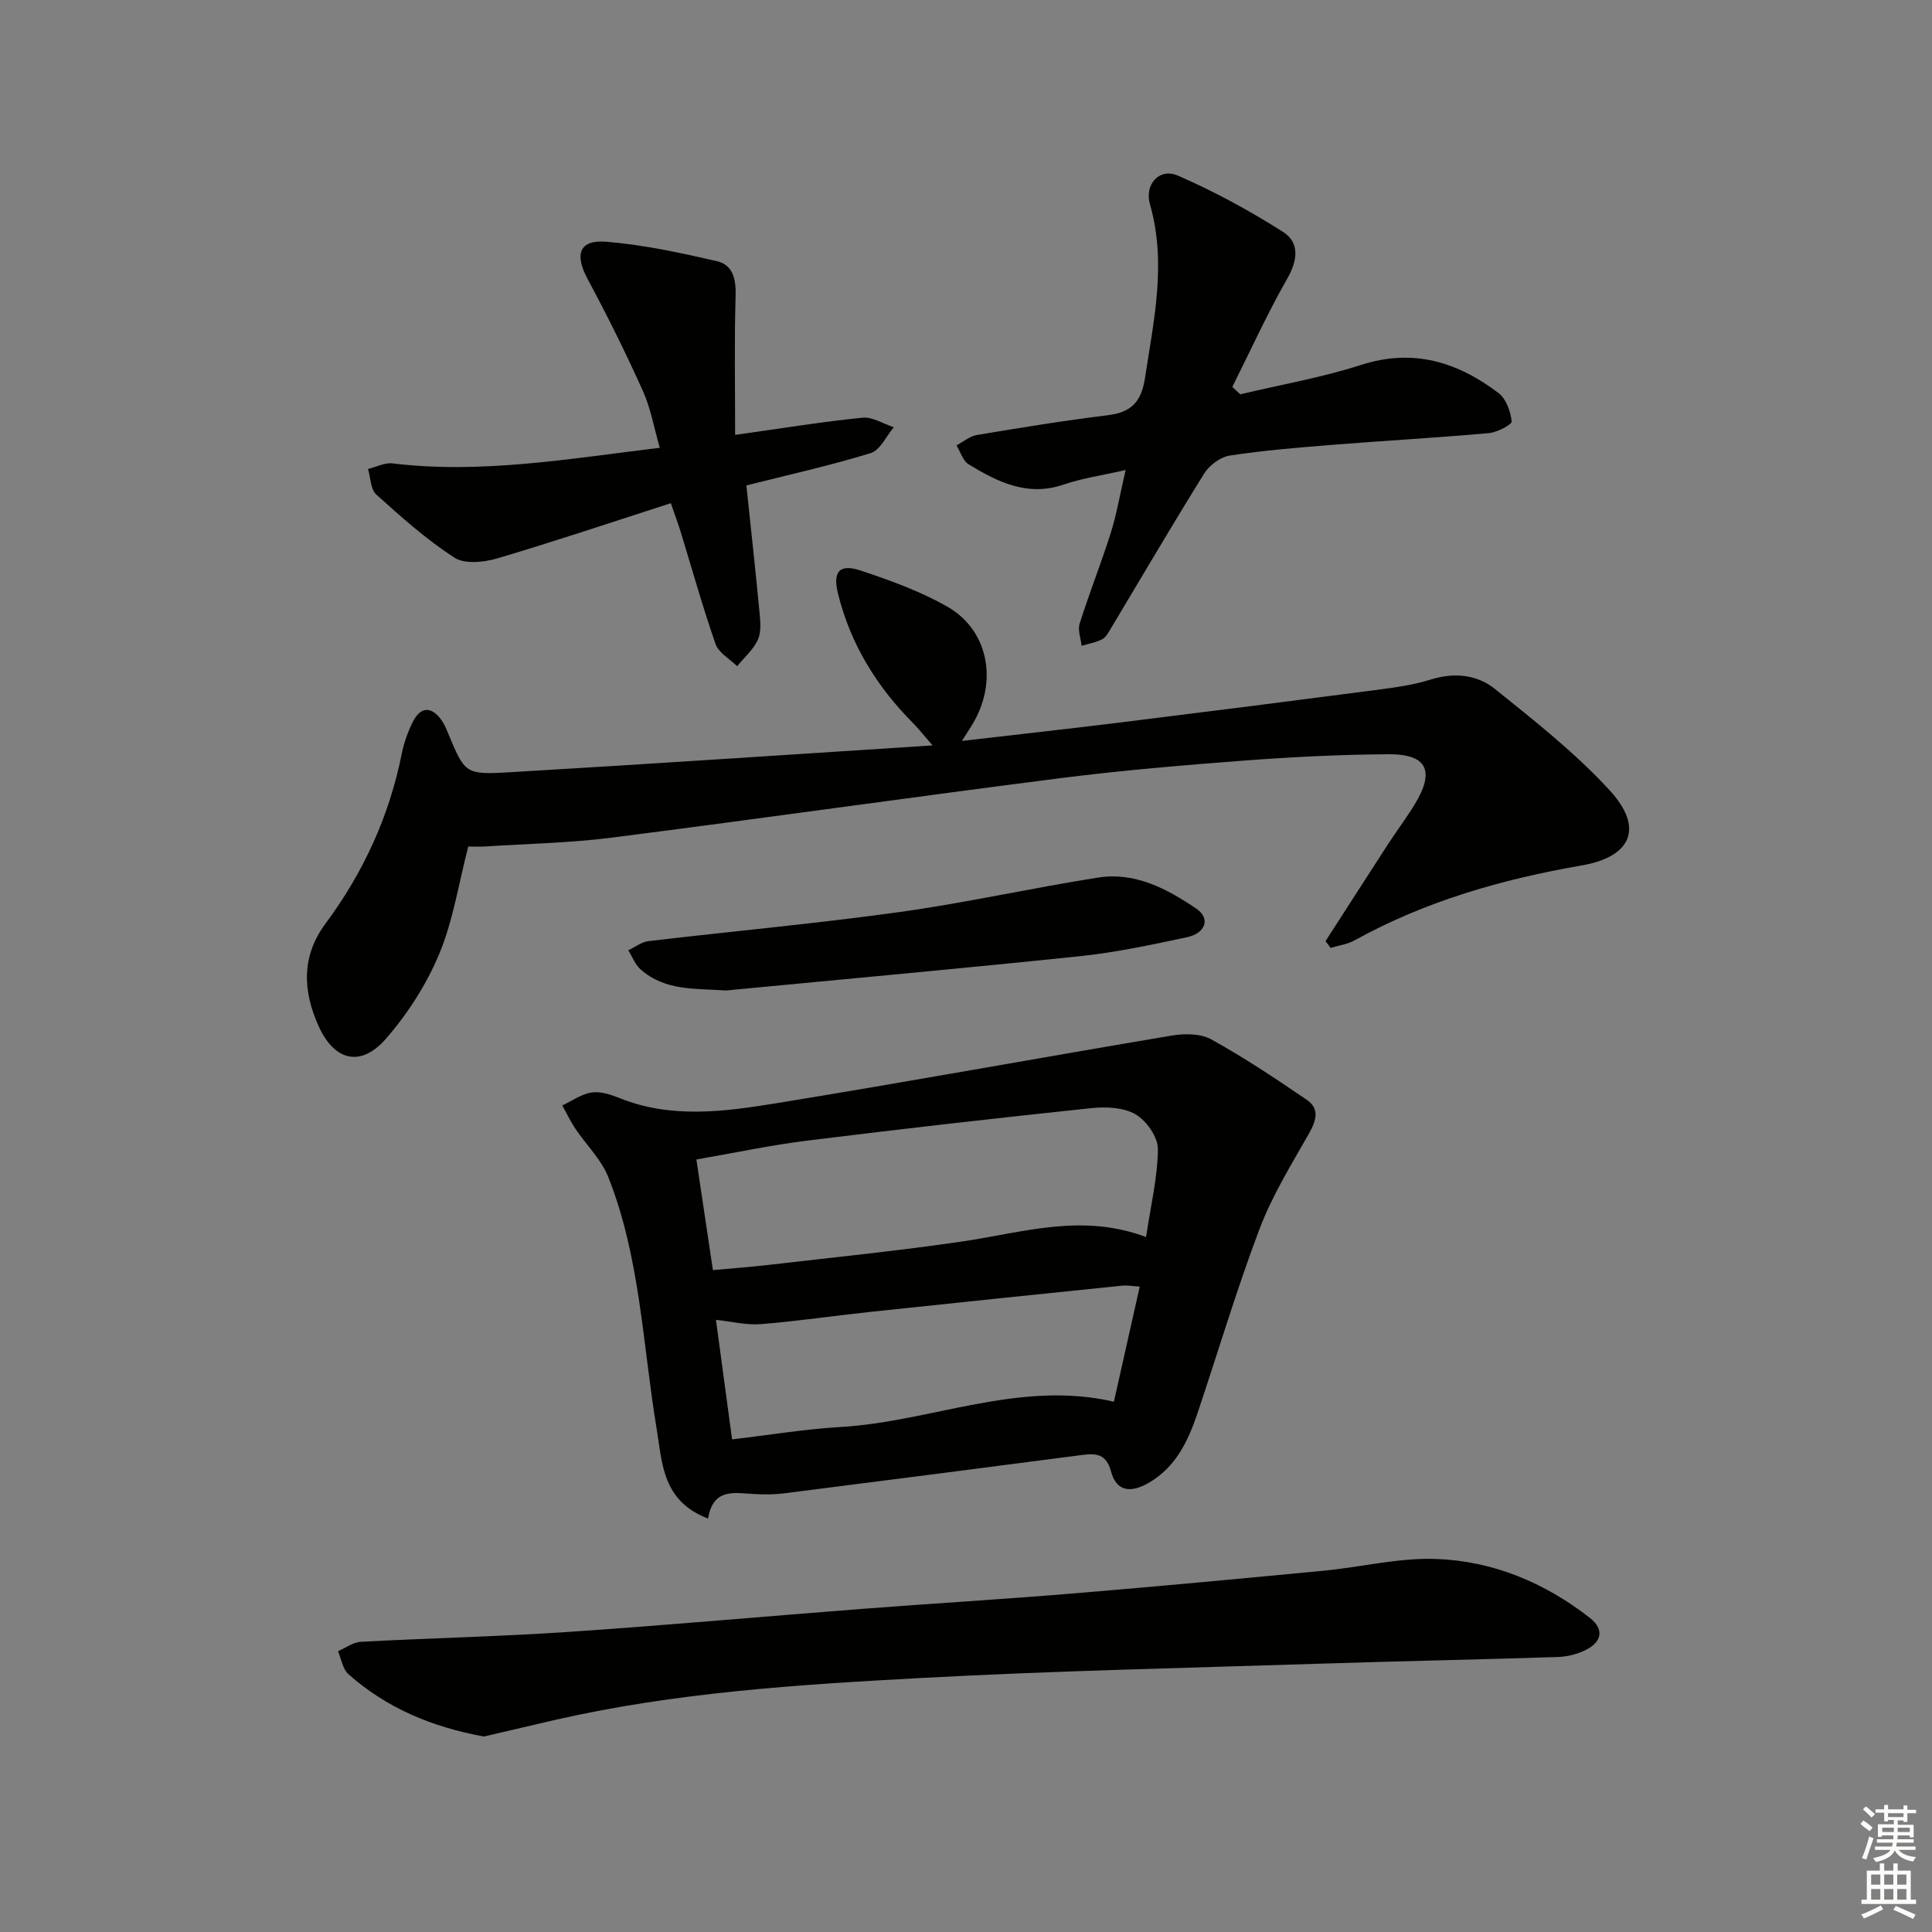
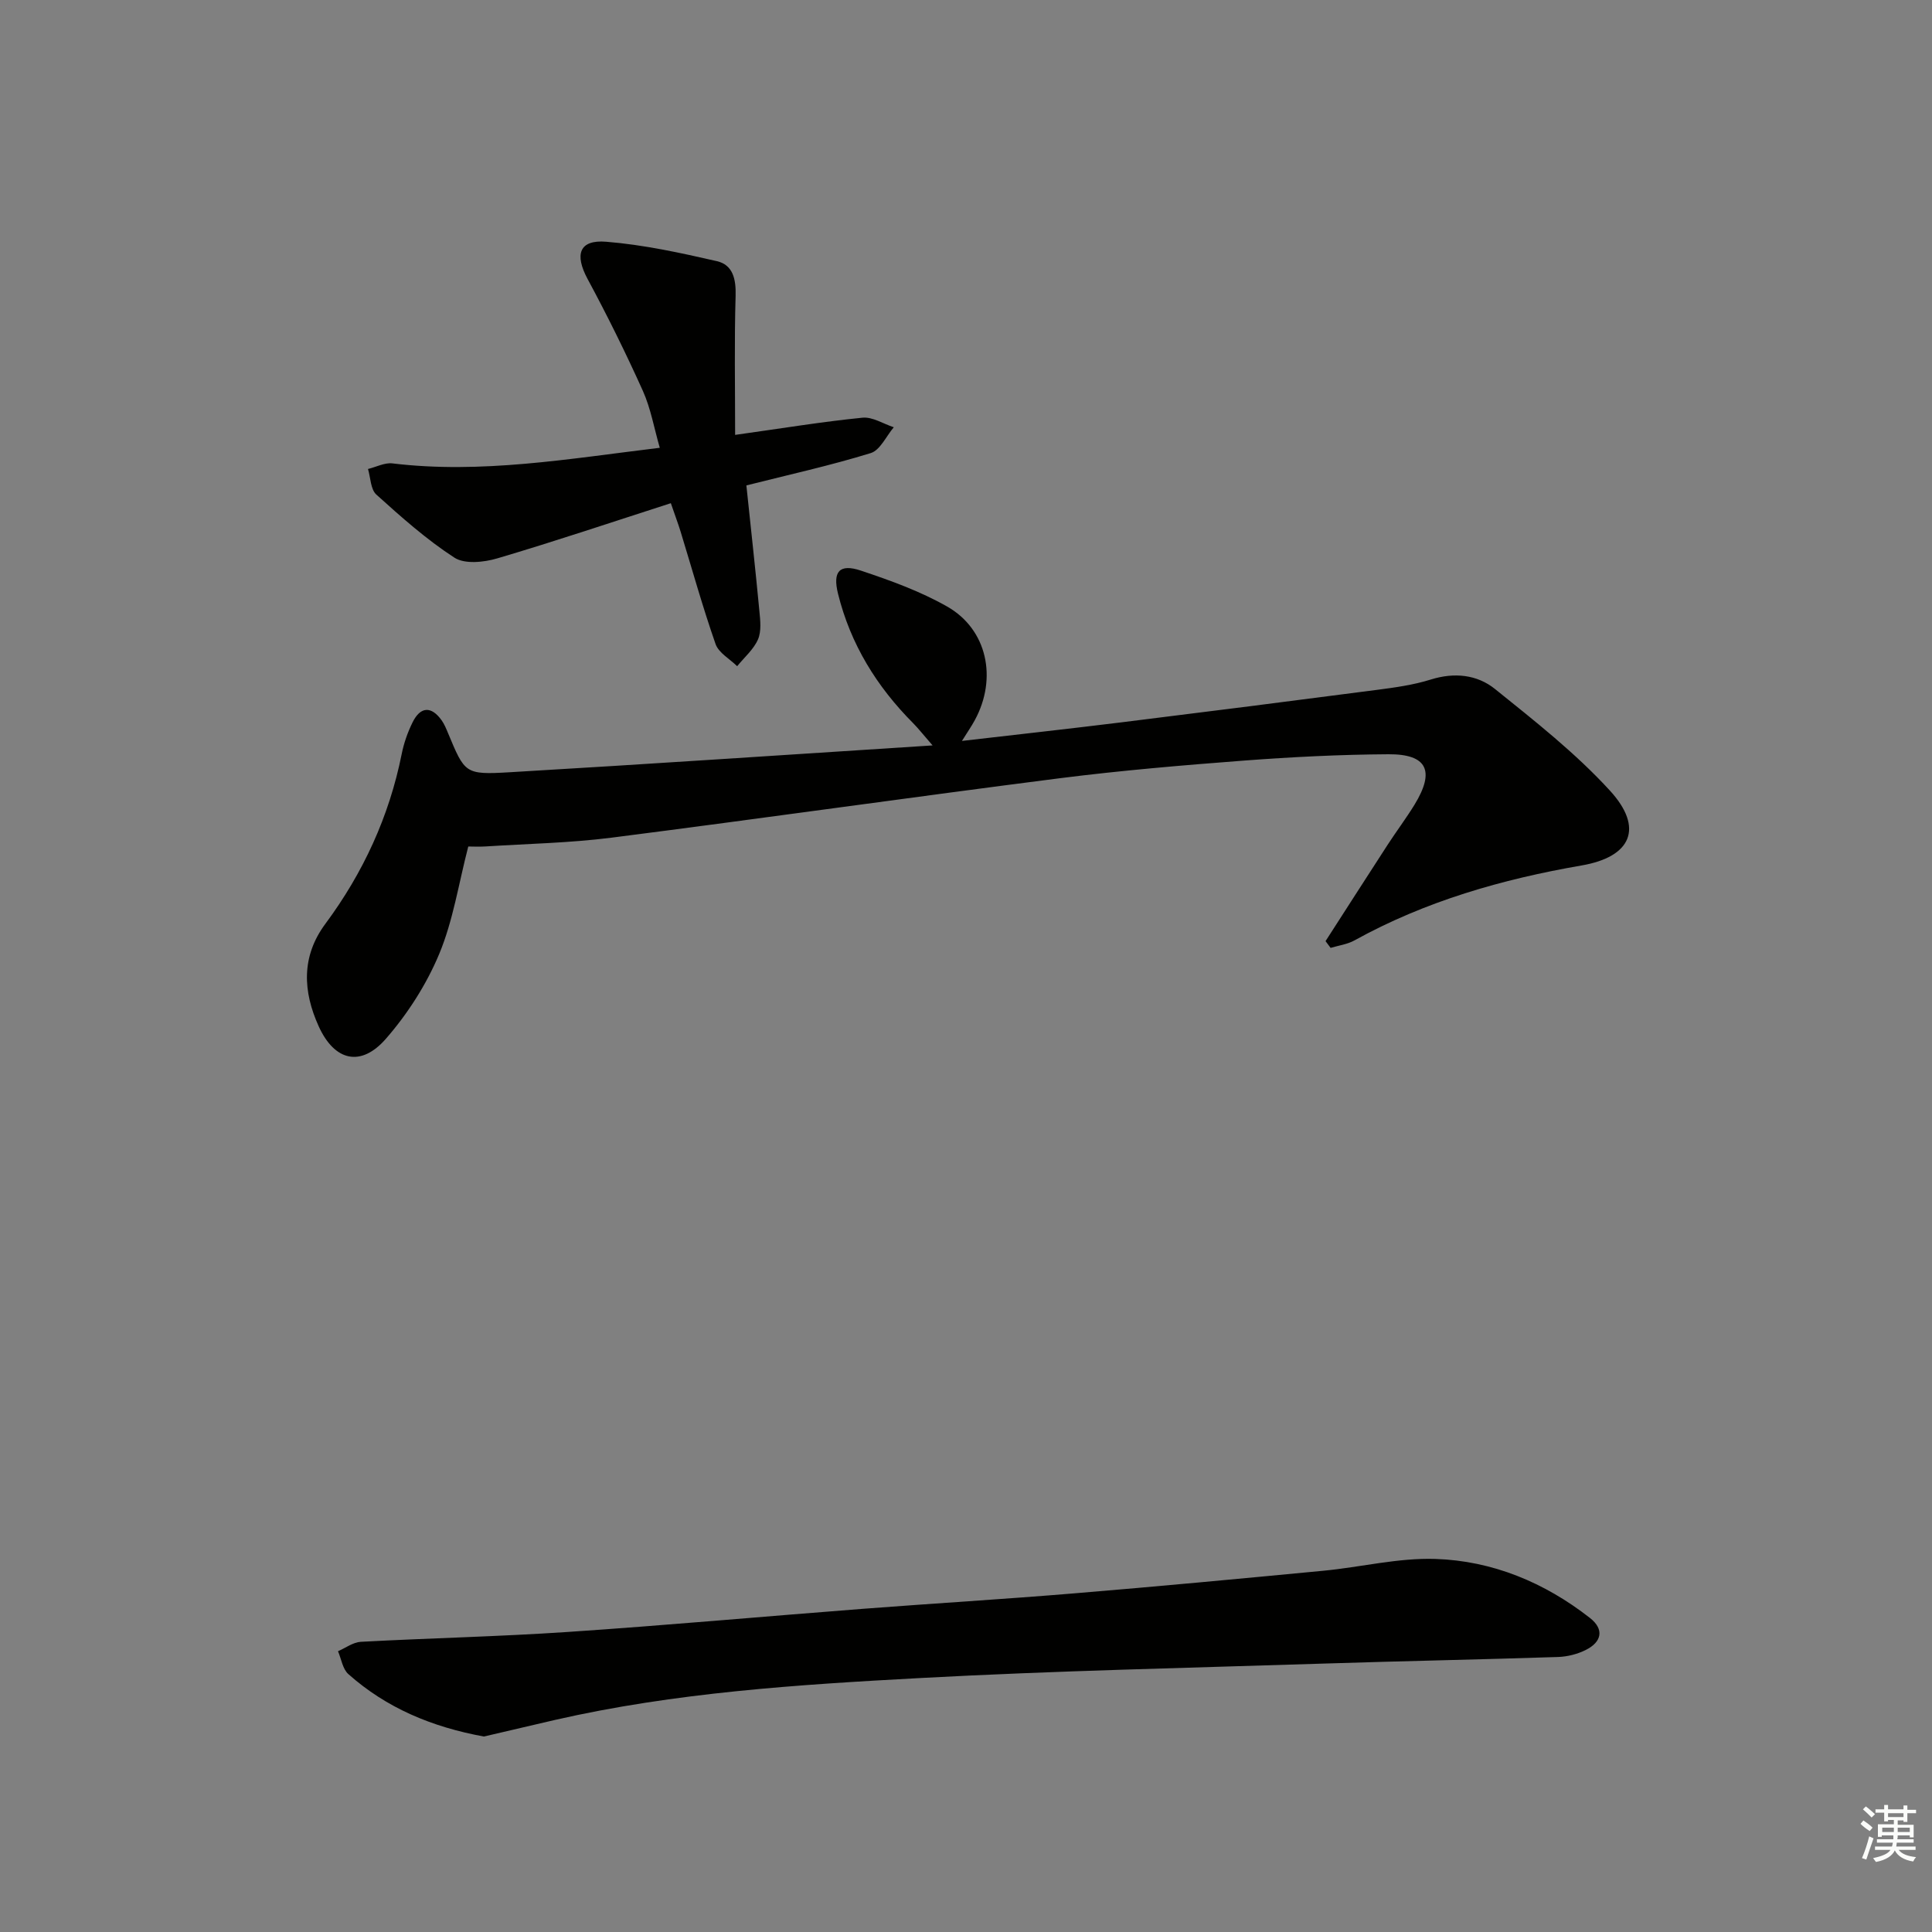
<svg xmlns="http://www.w3.org/2000/svg" enable-background="new 0 0 400 400" viewBox="0 0 400 400">
  <rect x="0" y="0" width="400" height="400" fill="#808080" stroke="none" />
  <g fill="#010100">
-     <path d="m146.6 314.4c-9.51-3.63-9.47-11.46-10.64-18.53-2.91-17.49-3.39-35.47-10.03-52.19-1.45-3.65-4.56-6.64-6.81-10-1.02-1.52-1.81-3.2-2.7-4.81 2.01-.94 3.95-2.37 6.06-2.68 1.84-.28 3.98.43 5.8 1.16 10.68 4.29 21.64 2.82 32.4 1.07 27.33-4.44 54.58-9.43 81.89-14.01 2.65-.45 5.99-.45 8.21.78 6.81 3.77 13.33 8.12 19.77 12.51 2.72 1.86 1.98 4.31.45 7-3.67 6.45-7.62 12.86-10.23 19.75-4.75 12.55-8.58 25.46-12.86 38.19-1.93 5.75-4.52 11.15-10.07 14.36-3.36 1.95-6.62 2.16-7.83-2.4-1.12-4.18-3.86-3.64-6.94-3.24-20.24 2.65-40.49 5.25-60.75 7.82-1.97.25-4 .26-5.98.15-4.15-.18-8.67-1.42-9.74 5.07zm90.68-58.28c.97-6.52 2.4-12.37 2.45-18.24.02-2.46-2.37-5.85-4.63-7.17-2.48-1.45-6.14-1.6-9.17-1.28-19.61 2.06-39.2 4.29-58.77 6.72-7.65.95-15.22 2.57-22.98 3.91 1.2 8.03 2.29 15.34 3.42 22.9 4.07-.37 7.7-.63 11.31-1.05 13.5-1.58 27.04-2.92 40.48-4.9 12.38-1.82 24.62-5.9 37.89-.89zm-85.71 41.89c7.68-.9 15.02-2.13 22.41-2.56 18.88-1.1 37.01-9.78 56.64-5.24 1.81-8.06 3.55-15.8 5.35-23.83-1.39-.09-2.53-.31-3.64-.2-17.35 1.78-34.7 3.57-52.04 5.42-7.59.81-15.16 1.94-22.76 2.55-2.99.24-6.05-.55-9.3-.89 1.15 8.43 2.2 16.28 3.34 24.75z" />
    <path d="m274.44 194.85c4.29-6.66 8.56-13.33 12.87-19.97 1.81-2.79 3.82-5.45 5.56-8.29 4.27-6.98 2.62-10.48-5.42-10.43-9.97.06-19.95.56-29.89 1.31-12.75.97-25.5 2.05-38.18 3.66-30.94 3.95-61.82 8.35-92.76 12.3-8.65 1.1-17.41 1.26-26.12 1.82-1.3.08-2.61.01-3.55.01-2 7.71-3.14 15.37-6.04 22.3-2.63 6.29-6.52 12.35-11.01 17.5-5.16 5.92-10.63 4.67-13.92-2.58-3.25-7.17-3.67-14.41 1.39-21.22 7.83-10.56 13.21-22.23 15.8-35.17.45-2.25 1.24-4.5 2.26-6.56 1.63-3.28 3.87-3.37 5.99-.42.57.8.96 1.75 1.34 2.67 3.48 8.33 3.49 8.65 12.7 8.11 28.68-1.68 57.34-3.62 87.62-5.56-2.04-2.34-2.96-3.53-4.01-4.59-7.55-7.58-12.99-16.38-15.57-26.83-1.13-4.57.28-6.26 4.74-4.77 6.11 2.04 12.29 4.27 17.86 7.44 8.3 4.72 10.43 14.86 5.73 23.51-.69 1.28-1.53 2.48-2.67 4.31 11.39-1.32 22.18-2.51 32.96-3.84 17.64-2.18 35.26-4.42 52.88-6.72 3.78-.49 7.62-1.02 11.23-2.15 4.88-1.53 9.59-1.02 13.28 1.95 8.25 6.64 16.69 13.27 23.81 21.05 7.09 7.74 4.41 13.72-5.85 15.49-16.47 2.85-32.35 7.39-47.06 15.53-1.47.81-3.27 1.04-4.92 1.54-.33-.46-.69-.93-1.05-1.4z" />
    <path d="m100.18 359.53c-10.79-1.98-20.16-5.91-28.05-12.92-1.19-1.05-1.46-3.14-2.15-4.74 1.57-.68 3.12-1.86 4.72-1.95 14.27-.77 28.57-1.08 42.83-2.04 20.38-1.37 40.72-3.22 61.09-4.79 14.58-1.12 29.18-1.99 43.75-3.2 17.21-1.42 34.4-3.04 51.58-4.68 7.76-.74 15.53-2.7 23.24-2.45 11.83.39 22.61 4.88 31.99 12.22 3.03 2.37 2.43 4.99-.87 6.63-1.72.86-3.77 1.38-5.69 1.45-16.12.53-32.26.84-48.38 1.36-27.91.9-55.85 1.49-83.73 3-25.35 1.37-50.74 2.99-75.63 8.68-4.99 1.15-9.97 2.33-14.7 3.43z" />
-     <path d="m256.78 81.64c8.36-1.99 16.88-3.47 25.03-6.09 10.82-3.48 19.99-.59 28.46 5.84 1.56 1.19 2.48 3.79 2.71 5.85.07.66-2.99 2.27-4.7 2.43-10.76.96-21.55 1.56-32.32 2.42-7.12.57-14.26 1.15-21.31 2.22-1.94.3-4.24 1.98-5.31 3.69-6.59 10.57-12.88 21.33-19.29 32.02-.51.85-1.04 1.9-1.84 2.32-1.3.69-2.84.93-4.27 1.37-.17-1.53-.84-3.23-.42-4.57 2-6.33 4.46-12.51 6.46-18.84 1.22-3.88 1.9-7.94 3.07-12.99-4.92 1.13-9 1.7-12.82 3.01-7.5 2.57-13.66-.53-19.68-4.18-1.19-.72-1.7-2.59-2.52-3.93 1.41-.74 2.75-1.9 4.24-2.15 9-1.5 18.01-2.98 27.06-4.09 4.85-.59 6.96-2.72 7.72-7.67 1.83-11.99 4.51-23.83 1.04-36-1.19-4.17 1.97-7.6 5.78-5.94 7.53 3.27 14.82 7.24 21.75 11.64 3.47 2.2 3.09 5.85.89 9.69-4.15 7.27-7.62 14.92-11.37 22.42.57.51 1.1 1.02 1.64 1.53z" />
    <path d="m152.2 90.04c9.91-1.39 18.11-2.74 26.36-3.56 2.08-.21 4.32 1.27 6.49 1.98-1.57 1.84-2.82 4.75-4.78 5.35-8.37 2.58-16.95 4.47-25.74 6.69.93 8.88 1.88 17.42 2.69 25.98.19 1.97.45 4.21-.29 5.91-.91 2.08-2.83 3.71-4.31 5.54-1.53-1.51-3.83-2.76-4.47-4.59-2.68-7.67-4.86-15.51-7.24-23.28-.48-1.56-1.06-3.09-2.02-5.88-12.1 3.89-23.96 7.89-35.95 11.43-2.77.82-6.74 1.23-8.87-.16-5.78-3.75-11.01-8.41-16.15-13.05-1.2-1.08-1.19-3.49-1.73-5.3 1.69-.41 3.44-1.35 5.05-1.16 18.39 2.22 36.43-.94 55.36-3.23-1.18-4.09-1.87-8.15-3.5-11.78-3.53-7.84-7.35-15.57-11.43-23.14-2.75-5.1-1.78-8.2 3.84-7.74 7.7.62 15.35 2.29 22.91 4.02 3.32.76 3.98 3.71 3.88 7.16-.28 9.37-.1 18.76-.1 28.81z" />
-     <path d="m150.29 205.07c-6.27-.45-12.52.16-17.66-4.36-1.13-1-1.71-2.63-2.55-3.96 1.39-.66 2.73-1.73 4.18-1.9 17.32-2.05 34.7-3.62 51.96-6.02 13.79-1.91 27.41-4.99 41.16-7.14 7.62-1.2 14.24 2.33 20.29 6.43 2.99 2.02 1.98 5.09-1.95 5.93-7.3 1.55-14.64 3.13-22.04 3.91-24.44 2.55-48.92 4.76-73.39 7.11z" />
  </g>
  <path d="m385.2 377.6.6-.7c.6.4 1.3.9 1.9 1.5l-.6.7c-.8-.5-1.4-1-1.9-1.5zm.3 7.1c.6-1.4 1.1-2.9 1.5-4.5.3.1.6.3.9.4-.5 1.4-1 2.9-1.5 4.4zm.2-10.1.6-.6c.7.5 1.3 1.1 1.9 1.6l-.7.7c-.6-.6-1.2-1.2-1.8-1.7zm8.4-.8h.8v.9h1.8v.7h-1.8v1.8h-.8v-.3h-1.2v.9h3.3v2.6h-.8v-.4h-2.5c0 .3 0 .6-.1.8h3.4v.7h-3.5c0 .3-.1.6-.1.8h4v.7h-3.5c.7.9 1.9 1.3 3.6 1.5-.2.2-.4.5-.6.9-1.9-.3-3.2-1.1-3.8-2.3-.5 1.1-1.8 2-3.9 2.4-.2-.3-.4-.5-.6-.8 1.9-.4 3.1-.9 3.6-1.7h-3.2v-.7h3.5c.1-.2.1-.5.2-.8h-3.3v-.7h3.4c0-.2 0-.5 0-.8h-2.4v.3h-.8v-2.6h3.3v-.9h-1.2v.3h-.8v-1.8h-1.8v-.7h1.8v-.9h.8v.9h3.2zm-4.4 5.5h2.4c0-.3 0-.6 0-.9h-2.4zm1.2-3.1h3.2v-.8h-3.2zm4.4 2.2h-2.4v.9h2.5v-.9z" fill="#fbfcfa" />
-   <path d="m389.2 385.8h.9v1.5h1.9v-1.5h.9v1.5h2.7v6h1.1v.9h-11.3v-.9h1.1v-6h2.7zm.2 8.7.5.8c-1.2.6-2.5 1.3-4 1.9-.2-.3-.3-.6-.6-.8 1.6-.6 3-1.3 4.1-1.9zm-2-4.3h1.9v-2.1h-1.9zm0 3.1h1.9v-2.2h-1.9zm2.7-3.1h1.9v-2.1h-1.9zm0 3.1h1.9v-2.2h-1.9zm2.4 1.3c1.4.6 2.7 1.2 4.1 1.8l-.5.9c-1.5-.7-2.8-1.4-4.1-1.9zm2.2-6.5h-1.9v2.1h1.9zm-1.9 5.2h1.9v-2.2h-1.9z" fill="#fbfcfa" />
</svg>